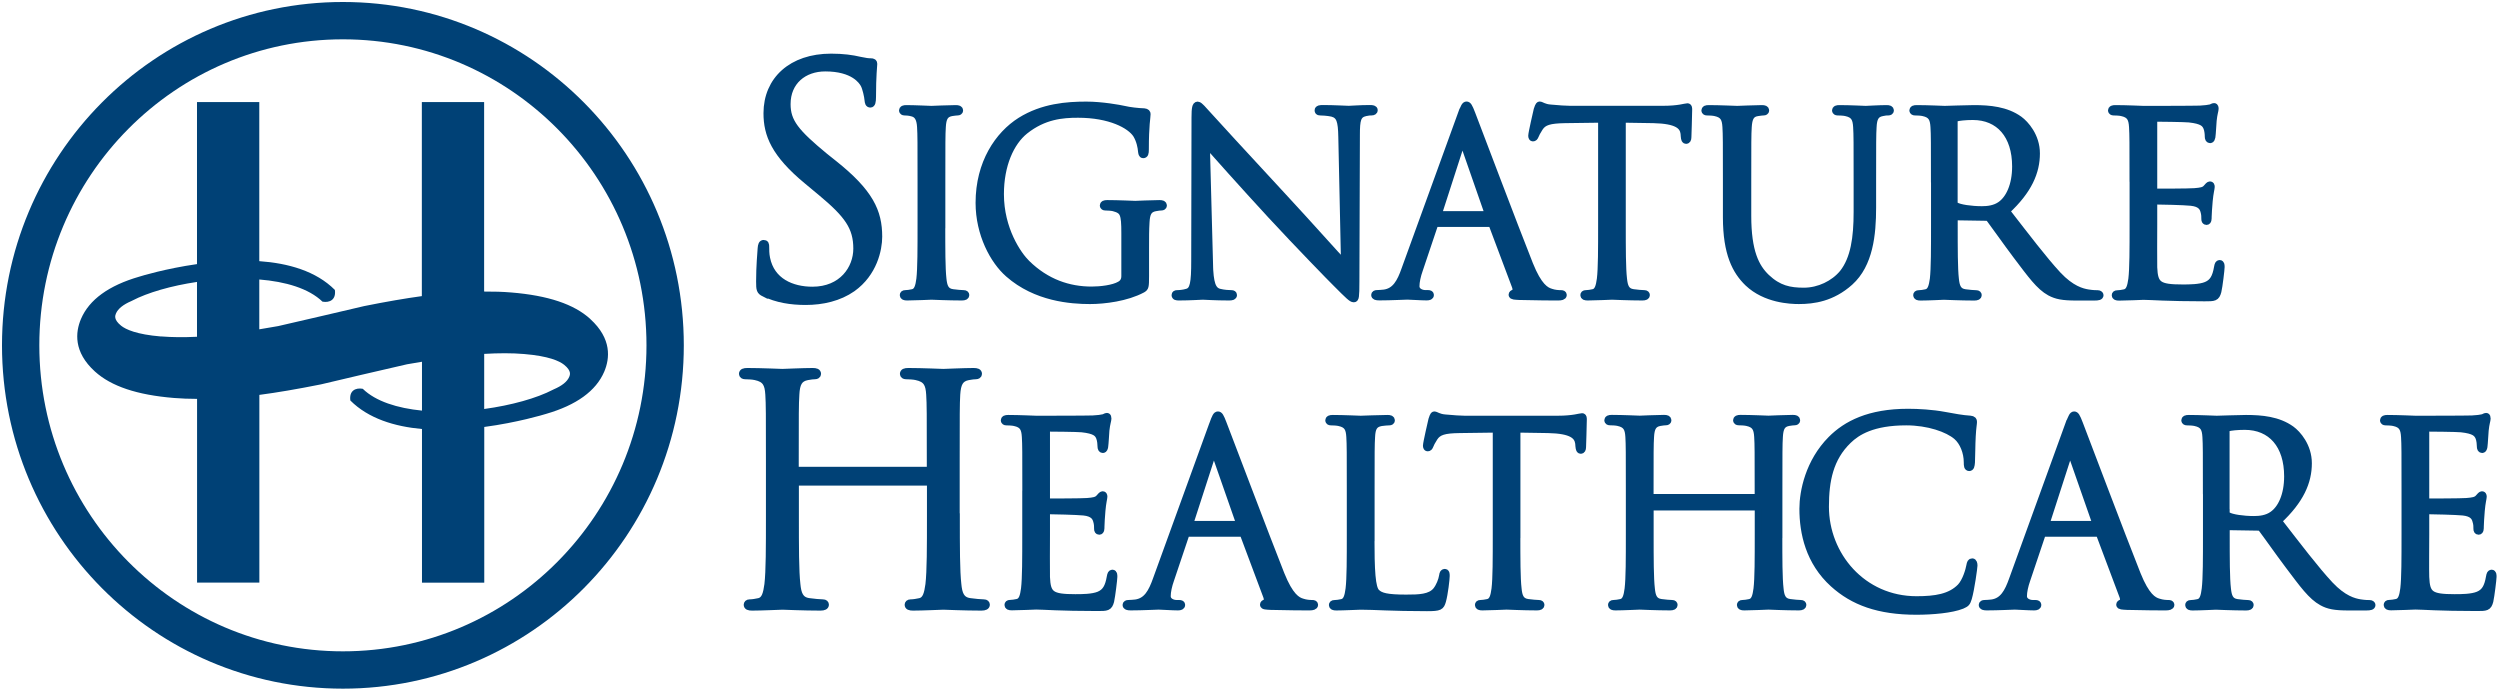
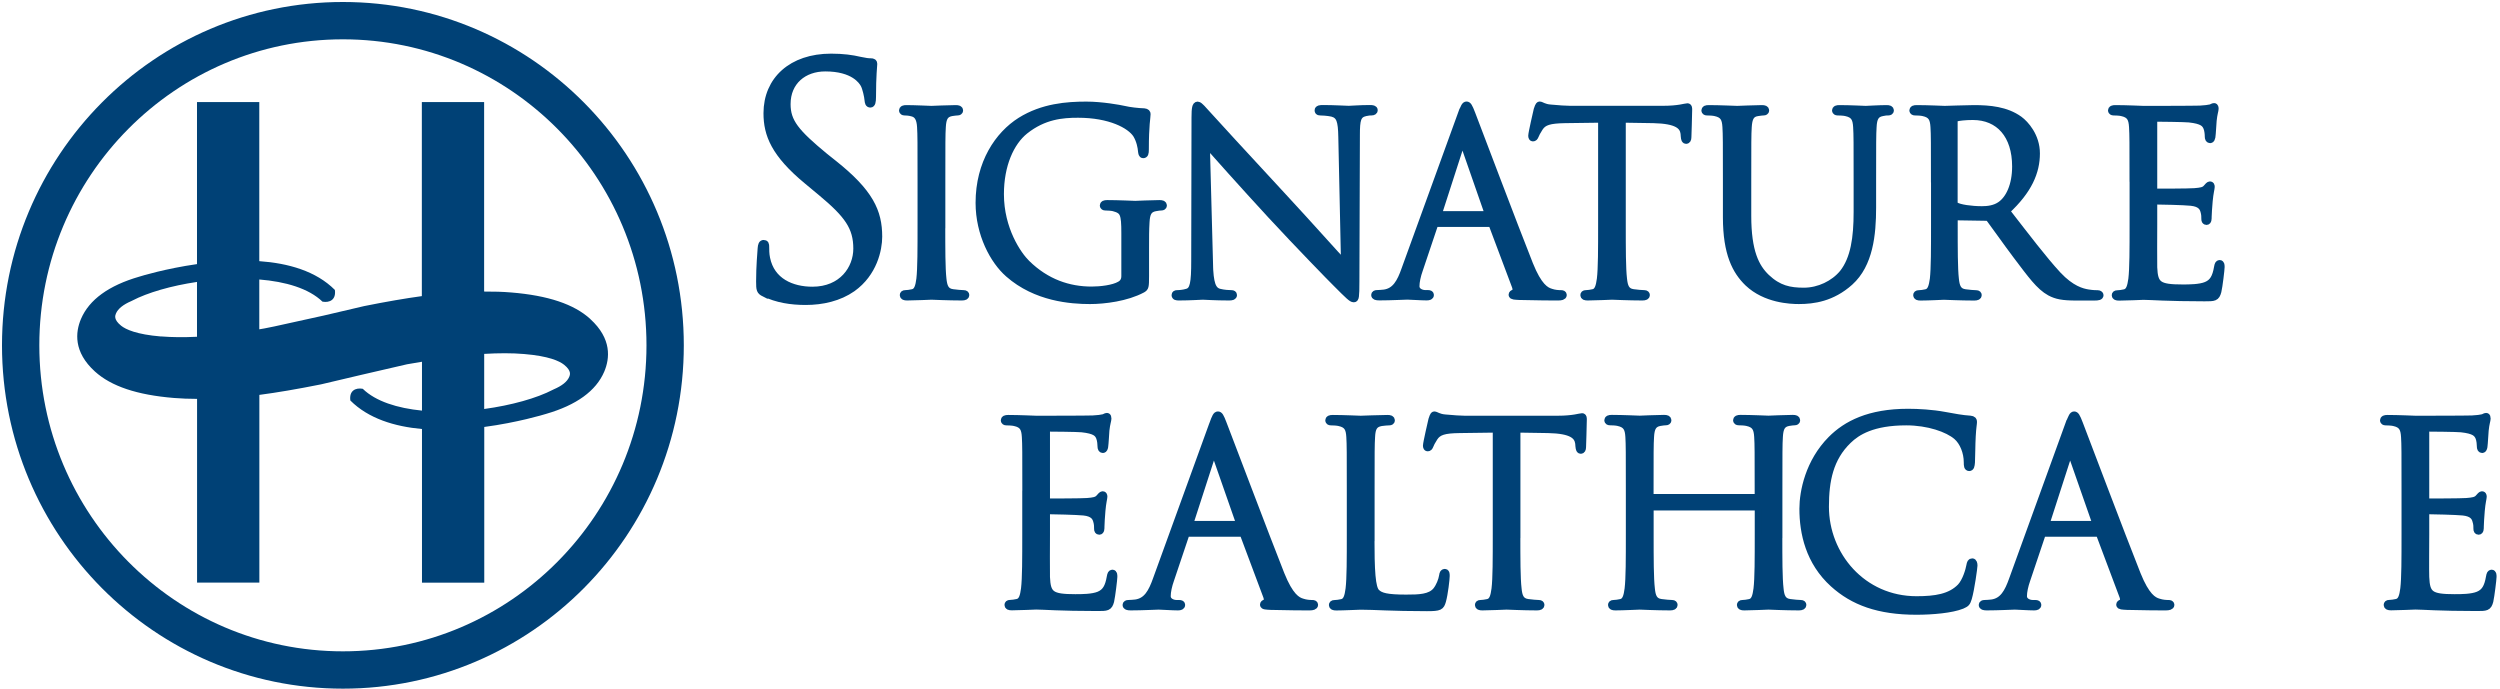
<svg xmlns="http://www.w3.org/2000/svg" width="363" height="100" viewBox="0 0 363 100" fill="none">
  <path d="M110.965 42.589C110.338 42.273 110.287 42.089 110.287 40.866C110.287 38.603 110.469 36.789 110.51 36.065C110.55 35.566 110.641 35.342 110.874 35.342C111.147 35.342 111.187 35.474 111.187 35.841C111.187 36.249 111.187 36.881 111.319 37.513C111.997 40.866 114.961 42.13 117.966 42.13C122.285 42.13 124.4 39.001 124.4 36.106C124.4 32.977 123.095 31.173 119.23 27.952L117.207 26.27C112.442 22.336 111.359 19.522 111.359 16.444C111.359 11.603 114.961 8.29 120.667 8.29C122.417 8.29 123.722 8.474 124.845 8.739C125.705 8.922 126.059 8.963 126.423 8.963C126.787 8.963 126.878 9.054 126.878 9.279C126.878 9.503 126.696 11.001 126.696 14.079C126.696 14.803 126.605 15.119 126.383 15.119C126.11 15.119 126.069 14.895 126.029 14.528C125.988 13.988 125.715 12.765 125.442 12.265C125.169 11.766 123.955 9.87 119.827 9.87C116.721 9.87 114.293 11.817 114.293 15.119C114.293 17.698 115.548 19.237 119.777 22.723L121.031 23.722C126.332 27.931 127.597 30.734 127.597 34.363C127.597 36.218 126.878 39.663 123.773 41.875C121.84 43.231 119.412 43.781 116.984 43.781C114.87 43.781 112.806 43.465 110.965 42.558V42.589Z" fill="#004176" stroke="#004176" />
  <path d="M136.753 32.64C136.753 36.116 136.753 38.98 136.925 40.499C137.036 41.549 137.249 42.344 138.331 42.487C138.837 42.558 139.626 42.629 139.95 42.629C140.162 42.629 140.243 42.741 140.243 42.843C140.243 43.027 140.061 43.129 139.667 43.129C137.684 43.129 135.428 43.017 135.246 43.017C135.064 43.017 132.797 43.129 131.725 43.129C131.33 43.129 131.148 43.057 131.148 42.843C131.148 42.731 131.219 42.629 131.432 42.629C131.755 42.629 132.18 42.558 132.514 42.487C133.232 42.344 133.415 41.549 133.556 40.499C133.728 38.98 133.728 36.116 133.728 32.64V26.26C133.728 20.603 133.728 19.594 133.657 18.432C133.587 17.198 133.222 16.587 132.433 16.403C132.039 16.291 131.573 16.261 131.32 16.261C131.179 16.261 131.037 16.189 131.037 16.047C131.037 15.833 131.219 15.761 131.614 15.761C132.797 15.761 135.064 15.873 135.246 15.873C135.428 15.873 137.694 15.761 138.766 15.761C139.161 15.761 139.343 15.833 139.343 16.047C139.343 16.189 139.201 16.261 139.06 16.261C138.807 16.261 138.594 16.302 138.159 16.363C137.188 16.546 136.905 17.158 136.834 18.432C136.763 19.594 136.763 20.603 136.763 26.26V32.64H136.753Z" fill="#004176" stroke="#004176" />
  <path d="M163.318 33.904C163.318 30.969 163.136 30.571 161.7 30.174C161.406 30.102 160.799 30.062 160.476 30.062C160.334 30.062 160.192 29.99 160.192 29.848C160.192 29.634 160.374 29.552 160.769 29.552C162.388 29.552 164.654 29.664 164.836 29.664C165.018 29.664 167.284 29.552 168.356 29.552C168.751 29.552 168.933 29.623 168.933 29.848C168.933 29.99 168.781 30.062 168.64 30.062C168.387 30.062 168.174 30.102 167.739 30.174C166.768 30.357 166.485 30.969 166.414 32.233C166.343 33.395 166.343 34.475 166.343 36.004V40.061C166.343 41.692 166.303 41.763 165.878 42.018C163.581 43.251 160.344 43.649 158.26 43.649C155.518 43.649 150.42 43.282 146.434 39.775C144.238 37.859 142.154 33.976 142.154 29.45C142.154 23.651 144.957 19.563 148.164 17.535C151.401 15.507 154.962 15.252 157.724 15.252C159.99 15.252 162.55 15.72 163.227 15.873C163.976 16.057 165.241 16.2 166.141 16.23C166.495 16.271 166.566 16.414 166.566 16.556C166.566 17.066 166.313 18.075 166.313 21.704C166.313 22.285 166.242 22.468 165.989 22.468C165.807 22.468 165.777 22.254 165.736 21.928C165.696 21.418 165.524 20.409 164.988 19.533C164.087 18.157 161.174 16.597 156.53 16.597C154.264 16.597 151.573 16.811 148.831 18.992C146.747 20.664 145.27 23.956 145.27 28.196C145.27 33.303 147.82 37.003 149.084 38.236C151.927 41.029 155.195 42.109 158.503 42.109C159.798 42.109 161.659 41.895 162.6 41.345C163.065 41.09 163.318 40.693 163.318 40.081V33.925V33.904Z" fill="#004176" stroke="#004176" />
  <path d="M175.621 38.216C175.692 41.192 176.056 42.13 177.017 42.415C177.705 42.599 178.494 42.629 178.818 42.629C179 42.629 179.111 42.701 179.111 42.843C179.111 43.057 178.889 43.129 178.464 43.129C176.41 43.129 174.974 43.017 174.65 43.017C174.326 43.017 172.819 43.129 171.19 43.129C170.836 43.129 170.613 43.098 170.613 42.843C170.613 42.701 170.725 42.629 170.907 42.629C171.19 42.629 171.837 42.589 172.384 42.415C173.284 42.16 173.466 41.111 173.466 37.818L173.507 17.066C173.507 15.649 173.618 15.252 173.901 15.252C174.184 15.252 174.802 16.047 175.156 16.414C175.692 17.025 181.054 22.866 186.587 28.839C190.149 32.681 194.064 37.095 195.217 38.297L194.822 19.889C194.782 17.535 194.539 16.74 193.426 16.444C192.779 16.302 191.949 16.261 191.666 16.261C191.413 16.261 191.383 16.149 191.383 16.006C191.383 15.792 191.666 15.751 192.101 15.751C193.72 15.751 195.45 15.863 195.844 15.863C196.239 15.863 197.422 15.751 198.899 15.751C199.294 15.751 199.547 15.792 199.547 16.006C199.547 16.149 199.405 16.261 199.152 16.261C198.97 16.261 198.717 16.261 198.282 16.363C197.099 16.617 196.957 17.413 196.957 19.594L196.886 40.825C196.886 43.221 196.815 43.394 196.563 43.394C196.269 43.394 195.844 42.996 193.942 41.08C193.548 40.713 188.368 35.392 184.554 31.264C180.386 26.739 176.319 22.172 175.166 20.868L175.631 38.216H175.621Z" fill="#004176" stroke="#004176" />
  <path d="M212.152 16.658C212.577 15.466 212.729 15.241 212.942 15.241C213.154 15.241 213.306 15.425 213.731 16.546C214.267 17.922 219.912 32.885 222.107 38.389C223.402 41.61 224.444 42.191 225.203 42.415C225.739 42.599 226.285 42.629 226.64 42.629C226.852 42.629 226.994 42.67 226.994 42.843C226.994 43.057 226.67 43.129 226.275 43.129C225.729 43.129 223.109 43.129 220.63 43.057C219.952 43.017 219.548 43.017 219.548 42.803C219.548 42.66 219.659 42.589 219.801 42.548C220.023 42.476 220.236 42.15 220.023 41.569L216.675 32.661C216.604 32.518 216.533 32.447 216.351 32.447H208.622C208.44 32.447 208.338 32.549 208.268 32.732L206.113 39.143C205.789 40.05 205.607 40.917 205.607 41.569C205.607 42.293 206.366 42.619 206.973 42.619H207.337C207.59 42.619 207.701 42.69 207.701 42.833C207.701 43.047 207.489 43.118 207.155 43.118C206.295 43.118 204.747 43.006 204.353 43.006C203.958 43.006 201.985 43.118 200.286 43.118C199.82 43.118 199.598 43.047 199.598 42.833C199.598 42.69 199.739 42.619 199.921 42.619C200.174 42.619 200.68 42.578 200.963 42.548C202.612 42.334 203.341 40.958 203.978 39.143L212.142 16.648L212.152 16.658ZM215.885 31.152C216.068 31.152 216.068 31.04 216.027 30.897L212.618 21.112C212.436 20.572 212.254 20.572 212.072 21.112L208.915 30.897C208.844 31.081 208.915 31.152 209.026 31.152H215.896H215.885Z" fill="#004176" stroke="#004176" />
  <path d="M235.562 32.64C235.562 36.116 235.562 38.98 235.744 40.499C235.856 41.549 236.068 42.344 237.15 42.487C237.646 42.558 238.445 42.629 238.769 42.629C238.982 42.629 239.063 42.741 239.063 42.843C239.063 43.027 238.88 43.129 238.486 43.129C236.513 43.129 234.247 43.017 234.065 43.017C233.883 43.017 231.617 43.129 230.544 43.129C230.14 43.129 229.968 43.057 229.968 42.843C229.968 42.731 230.038 42.629 230.251 42.629C230.575 42.629 231 42.558 231.323 42.487C232.042 42.344 232.214 41.549 232.365 40.499C232.547 38.98 232.547 36.116 232.547 32.64V17.311L227.226 17.382C225 17.423 224.13 17.677 223.564 18.544C223.169 19.155 223.058 19.41 222.947 19.665C222.835 19.951 222.734 20.032 222.582 20.032C222.471 20.032 222.4 19.92 222.4 19.706C222.4 19.339 223.119 16.23 223.189 15.934C223.26 15.72 223.402 15.241 223.554 15.241C223.807 15.241 224.161 15.608 225.132 15.68C226.174 15.792 227.54 15.863 227.975 15.863H241.46C243.767 15.863 244.728 15.496 245.021 15.496C245.203 15.496 245.203 15.71 245.203 15.934C245.203 17.015 245.092 19.522 245.092 19.92C245.092 20.246 244.981 20.389 244.839 20.389C244.657 20.389 244.586 20.277 244.546 19.777L244.515 19.38C244.374 18.289 243.544 17.463 240.094 17.382L235.562 17.311V32.64Z" fill="#004176" stroke="#004176" />
  <path d="M250.667 26.26C250.667 20.603 250.667 19.594 250.596 18.432C250.525 17.198 250.232 16.617 249.048 16.363C248.755 16.291 248.148 16.261 247.824 16.261C247.683 16.261 247.541 16.189 247.541 16.047C247.541 15.833 247.723 15.761 248.118 15.761C249.736 15.761 251.932 15.873 252.255 15.873C252.579 15.873 254.734 15.761 255.806 15.761C256.211 15.761 256.383 15.833 256.383 16.047C256.383 16.189 256.241 16.261 256.09 16.261C255.847 16.261 255.624 16.302 255.189 16.363C254.218 16.505 253.935 17.158 253.854 18.432C253.783 19.594 253.783 20.603 253.783 26.26V31.326C253.783 36.544 254.936 38.787 256.484 40.275C258.244 41.946 259.863 42.273 261.917 42.273C264.112 42.273 266.267 41.223 267.562 39.663C269.211 37.594 269.646 34.516 269.646 30.785V26.26C269.646 20.603 269.646 19.594 269.575 18.432C269.504 17.198 269.211 16.617 268.027 16.363C267.734 16.291 267.127 16.261 266.803 16.261C266.662 16.261 266.51 16.189 266.51 16.047C266.51 15.833 266.692 15.761 267.086 15.761C268.705 15.761 270.678 15.873 270.9 15.873C271.153 15.873 272.843 15.761 273.925 15.761C274.32 15.761 274.492 15.833 274.492 16.047C274.492 16.189 274.35 16.261 274.198 16.261C273.956 16.261 273.733 16.261 273.308 16.363C272.337 16.546 272.044 17.158 271.983 18.432C271.912 19.594 271.912 20.603 271.912 26.26V30.133C271.912 34.047 271.477 38.389 268.604 40.968C266.014 43.282 263.323 43.648 261.199 43.648C259.974 43.648 256.343 43.506 253.793 41.08C252.033 39.378 250.667 36.84 250.667 31.55V26.26Z" fill="#004176" stroke="#004176" />
  <path d="M280.874 26.26C280.874 20.603 280.874 19.594 280.804 18.432C280.733 17.198 280.439 16.617 279.256 16.363C278.973 16.291 278.355 16.261 278.032 16.261C277.89 16.261 277.738 16.189 277.738 16.047C277.738 15.833 277.92 15.761 278.315 15.761C279.934 15.761 282.2 15.873 282.372 15.873C282.776 15.873 285.508 15.761 286.621 15.761C288.887 15.761 291.295 15.975 293.207 17.351C294.107 18.004 295.695 19.777 295.695 22.274C295.695 24.955 294.583 27.636 291.335 30.643C294.289 34.444 296.727 37.665 298.811 39.918C300.754 41.987 302.302 42.385 303.202 42.527C303.89 42.639 304.386 42.639 304.598 42.639C304.78 42.639 304.932 42.752 304.932 42.853C304.932 43.068 304.719 43.139 304.062 43.139H301.502C299.489 43.139 298.599 42.955 297.658 42.456C296.11 41.62 294.856 39.847 292.802 37.135C291.295 35.138 289.605 32.712 288.887 31.774C288.745 31.631 288.634 31.56 288.421 31.56L284.001 31.489C283.829 31.489 283.758 31.601 283.758 31.784V32.651C283.758 36.126 283.758 38.99 283.93 40.509C284.041 41.559 284.253 42.354 285.336 42.497C285.832 42.568 286.631 42.639 286.955 42.639C287.177 42.639 287.248 42.752 287.248 42.853C287.248 43.037 287.066 43.139 286.671 43.139C284.699 43.139 282.422 43.027 282.25 43.027C282.21 43.027 279.944 43.139 278.871 43.139C278.477 43.139 278.295 43.068 278.295 42.853C278.295 42.741 278.366 42.639 278.588 42.639C278.912 42.639 279.347 42.568 279.66 42.497C280.379 42.354 280.561 41.559 280.713 40.509C280.885 38.99 280.885 36.126 280.885 32.651V26.27L280.874 26.26ZM283.748 29.419C283.748 29.603 283.818 29.746 283.99 29.858C284.527 30.184 286.186 30.439 287.764 30.439C288.624 30.439 289.635 30.327 290.465 29.746C291.72 28.879 292.66 26.922 292.66 24.17C292.66 19.645 290.283 16.923 286.449 16.923C285.366 16.923 284.395 17.035 284.031 17.148C283.849 17.219 283.748 17.361 283.748 17.576V29.419Z" fill="#004176" stroke="#004176" />
  <path d="M309.706 26.26C309.706 20.603 309.706 19.594 309.635 18.432C309.564 17.198 309.271 16.617 308.087 16.363C307.804 16.291 307.197 16.261 306.873 16.261C306.732 16.261 306.58 16.189 306.58 16.047C306.58 15.833 306.762 15.761 307.157 15.761C308.775 15.761 311.031 15.873 311.213 15.873C311.466 15.873 318.619 15.873 319.448 15.833C320.126 15.802 320.703 15.72 320.996 15.649C321.168 15.608 321.31 15.466 321.502 15.466C321.603 15.466 321.644 15.608 321.644 15.792C321.644 16.047 321.462 16.475 321.361 17.494C321.32 17.851 321.249 19.451 321.178 19.889C321.138 20.073 321.077 20.287 320.926 20.287C320.713 20.287 320.632 20.103 320.632 19.818C320.632 19.563 320.602 18.952 320.42 18.513C320.167 17.932 319.803 17.494 317.87 17.28C317.253 17.209 313.338 17.168 312.943 17.168C312.802 17.168 312.731 17.28 312.731 17.535V27.534C312.731 27.789 312.771 27.891 312.943 27.891C313.409 27.891 317.83 27.891 318.669 27.819C319.529 27.748 320.035 27.677 320.349 27.31C320.602 27.024 320.743 26.841 320.895 26.841C321.006 26.841 321.077 26.912 321.077 27.136C321.077 27.361 320.895 27.972 320.784 29.165C320.713 29.888 320.632 31.234 320.632 31.479C320.632 31.774 320.632 32.161 320.389 32.161C320.207 32.161 320.136 32.019 320.136 31.835C320.136 31.468 320.136 31.112 319.995 30.643C319.853 30.133 319.529 29.521 318.133 29.379C317.162 29.267 313.601 29.195 312.994 29.195C312.802 29.195 312.731 29.307 312.731 29.45V32.641C312.731 33.874 312.701 38.073 312.731 38.838C312.842 41.335 313.378 41.804 316.909 41.804C317.84 41.804 319.428 41.804 320.359 41.406C321.3 41.009 321.725 40.285 321.978 38.797C322.048 38.399 322.119 38.257 322.301 38.257C322.514 38.257 322.514 38.542 322.514 38.797C322.514 39.082 322.231 41.549 322.048 42.313C321.796 43.251 321.512 43.251 320.106 43.251C314.673 43.251 312.276 43.037 311.224 43.037C311.042 43.037 308.785 43.149 307.703 43.149C307.308 43.149 307.126 43.078 307.126 42.864C307.126 42.752 307.197 42.65 307.41 42.65C307.733 42.65 308.168 42.578 308.482 42.507C309.2 42.364 309.382 41.569 309.534 40.519C309.716 39.001 309.716 36.137 309.716 32.661V26.28L309.706 26.26Z" fill="#004176" stroke="#004176" />
-   <path d="M138.867 75.032C138.867 79.384 138.867 82.952 139.09 84.858C139.221 86.173 139.494 87.171 140.84 87.345C141.467 87.436 142.459 87.528 142.863 87.528C143.136 87.528 143.227 87.661 143.227 87.803C143.227 88.028 143.005 88.16 142.509 88.16C140.031 88.16 137.208 88.028 136.975 88.028C136.743 88.028 133.92 88.16 132.575 88.16C132.079 88.16 131.856 88.068 131.856 87.803C131.856 87.671 131.947 87.528 132.22 87.528C132.625 87.528 133.161 87.436 133.566 87.345C134.466 87.161 134.689 86.173 134.871 84.858C135.094 82.952 135.094 79.384 135.094 75.032V70.272C135.094 70.088 134.962 70.007 134.82 70.007H115.771C115.639 70.007 115.498 70.048 115.498 70.272V75.032C115.498 79.384 115.498 82.952 115.72 84.858C115.852 86.173 116.125 87.171 117.47 87.345C118.098 87.436 119.089 87.528 119.494 87.528C119.767 87.528 119.858 87.661 119.858 87.803C119.858 88.028 119.635 88.16 119.14 88.16C116.671 88.16 113.838 88.028 113.616 88.028C113.393 88.028 110.561 88.16 109.205 88.16C108.709 88.16 108.487 88.068 108.487 87.803C108.487 87.671 108.578 87.528 108.841 87.528C109.246 87.528 109.782 87.436 110.186 87.345C111.087 87.161 111.309 86.173 111.491 84.858C111.714 82.952 111.714 79.384 111.714 75.032V67.061C111.714 59.998 111.714 58.734 111.623 57.276C111.532 55.737 111.178 55.013 109.691 54.697C109.326 54.606 108.568 54.565 108.163 54.565C107.981 54.565 107.799 54.473 107.799 54.29C107.799 54.025 108.021 53.933 108.517 53.933C110.54 53.933 113.373 54.066 113.596 54.066C113.818 54.066 116.651 53.933 117.996 53.933C118.492 53.933 118.715 54.025 118.715 54.29C118.715 54.473 118.533 54.565 118.351 54.565C118.037 54.565 117.764 54.606 117.228 54.697C116.014 54.922 115.649 55.696 115.568 57.276C115.477 58.724 115.477 59.998 115.477 67.061V68.009C115.477 68.233 115.609 68.284 115.751 68.284H134.8C134.942 68.284 135.073 68.244 135.073 68.009V67.061C135.073 59.998 135.073 58.734 134.982 57.276C134.891 55.737 134.537 55.013 133.05 54.697C132.686 54.606 131.927 54.565 131.522 54.565C131.34 54.565 131.168 54.473 131.168 54.29C131.168 54.025 131.391 53.933 131.887 53.933C133.91 53.933 136.743 54.066 136.965 54.066C137.188 54.066 140.02 53.933 141.366 53.933C141.862 53.933 142.084 54.025 142.084 54.29C142.084 54.473 141.902 54.565 141.72 54.565C141.406 54.565 141.133 54.606 140.597 54.697C139.383 54.922 139.029 55.696 138.928 57.276C138.847 58.724 138.847 59.998 138.847 67.061V75.032H138.867Z" fill="#004176" stroke="#004176" />
  <path d="M148.942 71.261C148.942 65.614 148.942 64.595 148.872 63.433C148.801 62.199 148.518 61.618 147.324 61.364C147.03 61.292 146.423 61.262 146.1 61.262C145.958 61.262 145.816 61.19 145.816 61.047C145.816 60.834 145.988 60.752 146.393 60.752C148.012 60.752 150.278 60.864 150.46 60.864C150.713 60.864 157.865 60.864 158.685 60.823C159.373 60.793 159.949 60.711 160.233 60.64C160.415 60.599 160.556 60.456 160.738 60.456C160.85 60.456 160.88 60.599 160.88 60.782C160.88 61.037 160.698 61.465 160.587 62.485C160.556 62.842 160.475 64.442 160.405 64.88C160.374 65.064 160.293 65.278 160.152 65.278C159.939 65.278 159.858 65.094 159.858 64.809C159.858 64.554 159.818 63.942 159.646 63.504C159.403 62.923 159.039 62.485 157.096 62.271C156.489 62.199 152.564 62.169 152.17 62.169C152.028 62.169 151.957 62.271 151.957 62.526V72.525C151.957 72.779 151.998 72.881 152.17 72.881C152.635 72.881 157.056 72.881 157.886 72.81C158.746 72.739 159.251 72.667 159.575 72.3C159.828 72.015 159.97 71.831 160.111 71.831C160.223 71.831 160.293 71.903 160.293 72.117C160.293 72.331 160.111 72.953 160.01 74.145C159.939 74.869 159.868 76.214 159.868 76.459C159.868 76.754 159.868 77.142 159.616 77.142C159.433 77.142 159.363 76.999 159.363 76.816C159.363 76.449 159.363 76.092 159.221 75.623C159.079 75.114 158.756 74.492 157.349 74.349C156.378 74.247 152.817 74.166 152.21 74.166C152.028 74.166 151.957 74.278 151.957 74.42V77.611C151.957 78.844 151.927 83.043 151.957 83.808C152.068 86.305 152.605 86.774 156.125 86.774C157.066 86.774 158.644 86.774 159.585 86.376C160.516 85.979 160.951 85.255 161.204 83.767C161.275 83.37 161.345 83.217 161.528 83.217C161.74 83.217 161.74 83.512 161.74 83.767C161.74 84.063 161.447 86.519 161.275 87.284C161.022 88.221 160.738 88.221 159.332 88.221C153.9 88.221 151.492 88.007 150.45 88.007C150.268 88.007 148.002 88.119 146.919 88.119C146.525 88.119 146.353 88.048 146.353 87.824C146.353 87.712 146.423 87.61 146.636 87.61C146.96 87.61 147.384 87.538 147.708 87.467C148.427 87.324 148.609 86.529 148.75 85.48C148.932 83.961 148.932 81.097 148.932 77.621V71.24L148.942 71.261Z" fill="#004176" stroke="#004176" />
  <path d="M176.055 61.659C176.48 60.467 176.621 60.242 176.844 60.242C177.066 60.242 177.208 60.426 177.633 61.547C178.179 62.923 183.824 77.886 186.01 83.39C187.305 86.611 188.347 87.192 189.095 87.406C189.631 87.589 190.178 87.62 190.532 87.62C190.744 87.62 190.886 87.661 190.886 87.834C190.886 88.048 190.572 88.13 190.178 88.13C189.631 88.13 187.011 88.13 184.533 88.058C183.845 88.017 183.45 88.017 183.45 87.803C183.45 87.661 183.551 87.589 183.693 87.549C183.905 87.477 184.128 87.151 183.905 86.57L180.567 77.651C180.496 77.509 180.425 77.437 180.243 77.437H172.514C172.332 77.437 172.221 77.549 172.15 77.733L169.995 84.144C169.671 85.051 169.489 85.918 169.489 86.57C169.489 87.294 170.238 87.62 170.855 87.62H171.219C171.472 87.62 171.583 87.691 171.583 87.834C171.583 88.048 171.371 88.13 171.047 88.13C170.187 88.13 168.639 88.017 168.245 88.017C167.85 88.017 165.867 88.13 164.178 88.13C163.712 88.13 163.5 88.058 163.5 87.834C163.5 87.691 163.642 87.62 163.824 87.62C164.077 87.62 164.582 87.579 164.866 87.549C166.525 87.335 167.243 85.959 167.891 84.144L176.055 61.649V61.659ZM179.798 76.143C179.98 76.143 179.98 76.031 179.94 75.888L176.52 66.103C176.338 65.563 176.156 65.563 175.984 66.103L172.817 75.888C172.747 76.072 172.817 76.143 172.919 76.143H179.788H179.798Z" fill="#004176" stroke="#004176" />
  <path d="M199.071 77.702C199.071 83.023 199.212 85.347 199.86 85.999C200.436 86.58 201.377 86.835 204.169 86.835C206.081 86.835 207.66 86.794 208.53 85.745C208.995 85.163 209.359 84.256 209.46 83.573C209.501 83.278 209.572 83.105 209.784 83.105C209.966 83.105 209.997 83.247 209.997 83.645C209.997 84.042 209.754 86.224 209.46 87.263C209.207 88.099 209.096 88.242 207.194 88.242C202.014 88.242 199.647 88.028 197.563 88.028C197.239 88.028 195.115 88.14 194.032 88.14C193.638 88.14 193.456 88.068 193.456 87.844C193.456 87.732 193.527 87.63 193.749 87.63C194.073 87.63 194.498 87.559 194.832 87.487C195.55 87.345 195.732 86.55 195.874 85.5C196.056 83.981 196.056 81.117 196.056 77.641V71.261C196.056 65.614 196.056 64.595 195.985 63.433C195.914 62.199 195.631 61.618 194.437 61.364C194.154 61.292 193.537 61.262 193.213 61.262C193.071 61.262 192.93 61.19 192.93 61.047C192.93 60.834 193.112 60.752 193.506 60.752C195.125 60.752 197.391 60.864 197.573 60.864C197.755 60.864 200.376 60.752 201.458 60.752C201.853 60.752 202.035 60.823 202.035 61.047C202.035 61.19 201.893 61.262 201.751 61.262C201.499 61.262 200.993 61.302 200.558 61.364C199.506 61.547 199.222 62.158 199.162 63.433C199.091 64.595 199.091 65.604 199.091 71.261V77.713L199.071 77.702Z" fill="#004176" stroke="#004176" />
  <path d="M220.255 77.631C220.255 81.107 220.255 83.971 220.437 85.49C220.538 86.54 220.761 87.335 221.843 87.477C222.349 87.549 223.138 87.62 223.462 87.62C223.674 87.62 223.755 87.732 223.755 87.834C223.755 88.017 223.573 88.13 223.179 88.13C221.206 88.13 218.94 88.017 218.758 88.017C218.575 88.017 216.309 88.13 215.237 88.13C214.842 88.13 214.66 88.058 214.66 87.834C214.66 87.722 214.731 87.62 214.954 87.62C215.267 87.62 215.702 87.549 216.026 87.477C216.744 87.335 216.926 86.54 217.068 85.49C217.25 83.971 217.25 81.107 217.25 77.631V62.311L211.929 62.383C209.703 62.413 208.843 62.668 208.267 63.545C207.872 64.166 207.761 64.411 207.66 64.666C207.548 64.962 207.447 65.033 207.295 65.033C207.184 65.033 207.113 64.921 207.113 64.707C207.113 64.34 207.832 61.231 207.902 60.935C207.973 60.721 208.115 60.242 208.256 60.242C208.509 60.242 208.874 60.609 209.845 60.681C210.887 60.793 212.253 60.864 212.677 60.864H226.163C228.459 60.864 229.431 60.497 229.724 60.497C229.906 60.497 229.906 60.711 229.906 60.935C229.906 62.026 229.795 64.523 229.795 64.921C229.795 65.247 229.684 65.39 229.542 65.39C229.37 65.39 229.299 65.278 229.249 64.768L229.218 64.37C229.066 63.28 228.247 62.454 224.797 62.383L220.265 62.311V77.631H220.255Z" fill="#004176" stroke="#004176" />
  <path d="M258.294 77.631C258.294 81.107 258.294 83.971 258.476 85.49C258.577 86.54 258.8 87.335 259.882 87.477C260.378 87.549 261.177 87.62 261.501 87.62C261.713 87.62 261.784 87.732 261.784 87.834C261.784 88.017 261.602 88.13 261.207 88.13C259.225 88.13 256.969 88.017 256.786 88.017C256.604 88.017 254.338 88.13 253.266 88.13C252.871 88.13 252.699 88.058 252.699 87.834C252.699 87.722 252.77 87.62 252.993 87.62C253.316 87.62 253.741 87.549 254.065 87.477C254.783 87.335 254.965 86.54 255.107 85.49C255.289 83.971 255.289 81.107 255.289 77.631V73.829C255.289 73.686 255.178 73.615 255.077 73.615H239.831C239.72 73.615 239.608 73.656 239.608 73.829V77.631C239.608 81.107 239.608 83.971 239.79 85.49C239.892 86.54 240.114 87.335 241.187 87.477C241.692 87.549 242.492 87.62 242.805 87.62C243.018 87.62 243.088 87.732 243.088 87.834C243.088 88.017 242.906 88.13 242.512 88.13C240.539 88.13 238.273 88.017 238.091 88.017C237.909 88.017 235.643 88.13 234.56 88.13C234.166 88.13 233.983 88.058 233.983 87.834C233.983 87.722 234.054 87.62 234.267 87.62C234.59 87.62 235.025 87.549 235.349 87.477C236.067 87.335 236.25 86.54 236.391 85.49C236.573 83.971 236.573 81.107 236.573 77.631V71.25C236.573 65.604 236.573 64.584 236.503 63.422C236.432 62.189 236.138 61.608 234.955 61.353C234.671 61.282 234.064 61.251 233.731 61.251C233.589 61.251 233.447 61.18 233.447 61.037C233.447 60.823 233.629 60.742 234.024 60.742C235.643 60.742 237.909 60.854 238.091 60.854C238.273 60.854 240.529 60.742 241.611 60.742C242.006 60.742 242.188 60.813 242.188 61.037C242.188 61.18 242.046 61.251 241.895 61.251C241.642 61.251 241.429 61.292 241.004 61.353C240.033 61.537 239.74 62.148 239.669 63.422C239.598 64.584 239.598 65.594 239.598 71.25V72.015C239.598 72.198 239.709 72.229 239.821 72.229H255.067C255.178 72.229 255.279 72.188 255.279 72.015V71.25C255.279 65.604 255.279 64.584 255.208 63.422C255.137 62.189 254.844 61.608 253.66 61.353C253.367 61.282 252.76 61.251 252.436 61.251C252.295 61.251 252.143 61.18 252.143 61.037C252.143 60.823 252.325 60.742 252.72 60.742C254.338 60.742 256.604 60.854 256.786 60.854C256.969 60.854 259.235 60.742 260.307 60.742C260.702 60.742 260.884 60.813 260.884 61.037C260.884 61.18 260.742 61.251 260.6 61.251C260.347 61.251 260.135 61.292 259.7 61.353C258.729 61.537 258.446 62.148 258.375 63.422C258.304 64.584 258.304 65.594 258.304 71.25V77.631H258.294Z" fill="#004176" stroke="#004176" />
  <path d="M266.205 84.786C262.654 81.576 261.773 77.366 261.773 73.87C261.773 71.393 262.623 67.082 265.881 63.8C268.076 61.588 271.405 59.855 277.05 59.855C278.517 59.855 280.56 59.967 282.351 60.303C283.737 60.558 284.91 60.782 286.084 60.854C286.488 60.895 286.559 61.037 286.559 61.262C286.559 61.557 286.448 61.995 286.377 63.331C286.306 64.544 286.306 66.572 286.266 67.122C286.225 67.673 286.155 67.897 285.932 67.897C285.669 67.897 285.639 67.642 285.639 67.122C285.639 65.685 285.052 64.177 284.101 63.361C282.816 62.261 280.004 61.262 276.787 61.262C271.91 61.262 269.644 62.699 268.359 63.953C265.689 66.531 265.061 69.813 265.061 73.574C265.061 80.618 270.443 87.07 278.284 87.07C281.025 87.07 283.19 86.733 284.657 85.225C285.426 84.419 285.902 82.789 286.013 82.126C286.084 81.718 286.155 81.576 286.377 81.576C286.559 81.576 286.63 81.831 286.63 82.126C286.63 82.381 286.195 85.592 285.821 86.845C285.598 87.549 285.527 87.62 284.87 87.916C283.403 88.507 280.621 88.762 278.274 88.762C272.78 88.762 269.088 87.396 266.194 84.776L266.205 84.786Z" fill="#004176" stroke="#004176" />
  <path d="M300.379 61.659C300.814 60.467 300.956 60.242 301.168 60.242C301.381 60.242 301.533 60.426 301.958 61.547C302.494 62.923 308.139 77.886 310.334 83.39C311.629 86.611 312.671 87.192 313.42 87.406C313.966 87.589 314.502 87.62 314.856 87.62C315.069 87.62 315.221 87.661 315.221 87.834C315.221 88.048 314.897 88.13 314.492 88.13C313.956 88.13 311.336 88.13 308.847 88.058C308.169 88.017 307.775 88.017 307.775 87.803C307.775 87.661 307.876 87.589 308.017 87.549C308.23 87.477 308.452 87.151 308.23 86.57L304.881 77.651C304.81 77.509 304.74 77.437 304.558 77.437H296.839C296.656 77.437 296.545 77.549 296.474 77.733L294.319 84.144C293.996 85.051 293.814 85.918 293.814 86.57C293.814 87.294 294.572 87.62 295.179 87.62H295.533C295.786 87.62 295.898 87.691 295.898 87.834C295.898 88.048 295.685 88.13 295.362 88.13C294.502 88.13 292.954 88.017 292.559 88.017C292.165 88.017 290.182 88.13 288.492 88.13C288.027 88.13 287.814 88.058 287.814 87.834C287.814 87.691 287.956 87.62 288.138 87.62C288.391 87.62 288.897 87.579 289.18 87.549C290.839 87.335 291.558 85.959 292.205 84.144L300.359 61.649L300.379 61.659ZM304.112 76.143C304.295 76.143 304.295 76.031 304.264 75.888L300.845 66.103C300.673 65.563 300.491 65.563 300.309 66.103L297.152 75.888C297.081 76.072 297.152 76.143 297.263 76.143H304.123H304.112Z" fill="#004176" stroke="#004176" />
-   <path d="M320.361 71.261C320.361 65.614 320.361 64.595 320.29 63.433C320.219 62.199 319.926 61.618 318.742 61.364C318.449 61.292 317.842 61.262 317.518 61.262C317.376 61.262 317.225 61.19 317.225 61.047C317.225 60.834 317.407 60.752 317.801 60.752C319.43 60.752 321.686 60.864 321.868 60.864C322.263 60.864 324.994 60.752 326.117 60.752C328.383 60.752 330.791 60.966 332.703 62.342C333.603 62.994 335.182 64.768 335.182 67.265C335.182 69.946 334.059 72.626 330.821 75.633C333.765 79.435 336.214 82.656 338.308 84.909C340.25 86.978 341.798 87.375 342.688 87.518C343.376 87.63 343.882 87.63 344.094 87.63C344.277 87.63 344.418 87.742 344.418 87.844C344.418 88.058 344.206 88.14 343.558 88.14H341.009C338.996 88.14 338.095 87.956 337.165 87.447C335.617 86.611 334.352 84.837 332.309 82.126C330.801 80.128 329.112 77.702 328.393 76.765C328.242 76.622 328.141 76.551 327.928 76.551L323.507 76.479C323.325 76.479 323.254 76.591 323.254 76.775V77.641C323.254 81.117 323.254 83.981 323.436 85.5C323.548 86.55 323.76 87.345 324.832 87.487C325.338 87.559 326.127 87.63 326.451 87.63C326.663 87.63 326.734 87.742 326.734 87.844C326.734 88.028 326.552 88.14 326.158 88.14C324.185 88.14 321.919 88.028 321.737 88.028C321.696 88.028 319.44 88.14 318.358 88.14C317.973 88.14 317.791 88.068 317.791 87.844C317.791 87.732 317.862 87.63 318.074 87.63C318.408 87.63 318.833 87.559 319.157 87.487C319.875 87.345 320.057 86.55 320.189 85.5C320.371 83.981 320.371 81.117 320.371 77.641V71.261H320.361ZM323.244 74.41C323.244 74.594 323.315 74.736 323.497 74.848C324.033 75.175 325.682 75.429 327.27 75.429C328.13 75.429 329.142 75.317 329.961 74.736C331.226 73.87 332.157 71.913 332.157 69.161C332.157 64.635 329.79 61.914 325.935 61.914C324.853 61.914 323.881 62.026 323.527 62.128C323.345 62.199 323.234 62.342 323.234 62.566V74.41H323.244Z" fill="#004176" stroke="#004176" />
  <path d="M349.202 71.261C349.202 65.614 349.202 64.595 349.131 63.433C349.061 62.199 348.767 61.618 347.584 61.364C347.29 61.292 346.683 61.262 346.359 61.262C346.218 61.262 346.076 61.19 346.076 61.047C346.076 60.834 346.258 60.752 346.653 60.752C348.271 60.752 350.538 60.864 350.72 60.864C350.963 60.864 358.125 60.864 358.955 60.823C359.643 60.793 360.209 60.711 360.492 60.64C360.675 60.599 360.816 60.456 360.998 60.456C361.11 60.456 361.14 60.599 361.14 60.782C361.14 61.037 360.958 61.465 360.857 62.485C360.816 62.842 360.745 64.442 360.675 64.88C360.644 65.064 360.563 65.278 360.432 65.278C360.209 65.278 360.138 65.094 360.138 64.809C360.138 64.554 360.098 63.942 359.926 63.504C359.663 62.923 359.309 62.485 357.366 62.271C356.749 62.199 352.834 62.169 352.44 62.169C352.298 62.169 352.227 62.271 352.227 62.526V72.525C352.227 72.779 352.257 72.881 352.44 72.881C352.905 72.881 357.326 72.881 358.166 72.81C359.026 72.739 359.531 72.667 359.855 72.3C360.108 72.015 360.25 71.831 360.391 71.831C360.492 71.831 360.573 71.903 360.573 72.117C360.573 72.331 360.391 72.953 360.29 74.145C360.219 74.869 360.148 76.214 360.148 76.459C360.148 76.754 360.148 77.142 359.896 77.142C359.713 77.142 359.643 76.999 359.643 76.816C359.643 76.449 359.643 76.092 359.491 75.623C359.359 75.114 359.026 74.492 357.629 74.349C356.648 74.247 353.097 74.166 352.48 74.166C352.308 74.166 352.227 74.278 352.227 74.42V77.611C352.227 78.844 352.187 83.043 352.227 83.808C352.338 86.305 352.875 86.774 356.395 86.774C357.326 86.774 358.914 86.774 359.845 86.376C360.786 85.979 361.211 85.255 361.464 83.767C361.534 83.37 361.605 83.217 361.787 83.217C362 83.217 362 83.512 362 83.767C362 84.063 361.706 86.519 361.534 87.284C361.282 88.221 360.998 88.221 359.592 88.221C354.159 88.221 351.752 88.007 350.71 88.007C350.528 88.007 348.271 88.119 347.189 88.119C346.794 88.119 346.612 88.048 346.612 87.824C346.612 87.712 346.683 87.61 346.896 87.61C347.219 87.61 347.654 87.538 347.978 87.467C348.696 87.324 348.878 86.529 349.02 85.48C349.202 83.961 349.202 81.097 349.202 77.621V71.24V71.261Z" fill="#004176" stroke="#004176" />
  <path d="M96.579 50.141C96.579 76.174 75.628 97.283 49.79 97.283C23.952 97.283 3 76.174 3 50.141C3 24.109 23.952 3 49.79 3C75.628 3 96.579 24.109 96.579 50.141Z" stroke="#004176" stroke-width="5.42" stroke-miterlimit="1" />
-   <path d="M18.236 41.681L18.154 41.722C18.154 41.722 18.195 41.702 18.216 41.692C18.216 41.692 18.226 41.692 18.236 41.692V41.681Z" fill="#004176" />
-   <path d="M81.252 58.561L81.334 58.53C81.334 58.53 81.293 58.55 81.272 58.561C81.272 58.561 81.272 58.561 81.252 58.561Z" fill="#004176" />
-   <path d="M85.703 46.309C83.346 44.168 79.582 42.904 74.22 42.466C73.006 42.364 71.691 42.324 70.295 42.334V14.824H61.251V42.996C58.873 43.322 56.071 43.801 52.874 44.444C52.834 44.444 46.996 45.82 46.996 45.82L40.39 47.349C39.449 47.512 38.539 47.675 37.649 47.817V40.581C41.453 40.886 44.831 41.875 46.825 43.801C47.877 43.985 48.818 43.526 48.625 42.099C45.884 39.347 41.837 38.216 37.649 37.92V14.824H28.604V38.348C24.052 39.001 20.562 40.061 20.218 40.173C15.807 41.447 12.954 43.506 11.76 46.309C10.951 48.215 10.637 51.089 13.783 53.943C16.141 56.084 19.894 57.348 25.266 57.786C26.308 57.867 27.431 57.918 28.614 57.918V84.593H37.659V57.337C40.158 57.011 43.152 56.502 46.612 55.809L52.49 54.422L59.106 52.893C59.845 52.761 60.563 52.639 61.271 52.526V59.621C57.7 59.264 54.554 58.285 52.672 56.451C51.62 56.267 50.679 56.726 50.871 58.153C53.491 60.772 57.285 61.934 61.271 62.291V84.603H70.315V61.995C75.141 61.353 78.915 60.212 79.279 60.1C83.69 58.825 86.543 56.767 87.736 53.964C88.546 52.058 88.859 49.193 85.713 46.329L85.703 46.309ZM18.235 41.681C18.235 41.681 18.225 41.681 18.215 41.681C18.194 41.681 18.174 41.702 18.154 41.712L18.235 41.671V41.681ZM23.374 48.857C19.823 48.562 18.265 47.838 17.577 47.287C16.474 46.39 16.717 45.82 16.839 45.514C17.132 44.831 17.891 44.219 19.085 43.71L19.125 43.689L19.166 43.669C21.442 42.476 24.881 41.488 28.604 40.937V48.898C26.753 48.99 24.993 48.979 23.364 48.847L23.374 48.857ZM81.251 58.56C81.251 58.56 81.251 58.56 81.272 58.56C81.292 58.56 81.312 58.54 81.332 58.53L81.251 58.56ZM82.648 54.728C82.354 55.421 81.596 56.023 80.402 56.532L80.361 56.553L80.321 56.573C77.923 57.827 74.251 58.846 70.305 59.386V51.385C72.369 51.263 74.322 51.252 76.112 51.405C79.663 51.701 81.221 52.414 81.909 52.965C83.022 53.862 82.769 54.432 82.648 54.738V54.728Z" fill="#004176" />
+   <path d="M85.703 46.309C83.346 44.168 79.582 42.904 74.22 42.466C73.006 42.364 71.691 42.324 70.295 42.334V14.824H61.251V42.996C58.873 43.322 56.071 43.801 52.874 44.444C52.834 44.444 46.996 45.82 46.996 45.82C39.449 47.512 38.539 47.675 37.649 47.817V40.581C41.453 40.886 44.831 41.875 46.825 43.801C47.877 43.985 48.818 43.526 48.625 42.099C45.884 39.347 41.837 38.216 37.649 37.92V14.824H28.604V38.348C24.052 39.001 20.562 40.061 20.218 40.173C15.807 41.447 12.954 43.506 11.76 46.309C10.951 48.215 10.637 51.089 13.783 53.943C16.141 56.084 19.894 57.348 25.266 57.786C26.308 57.867 27.431 57.918 28.614 57.918V84.593H37.659V57.337C40.158 57.011 43.152 56.502 46.612 55.809L52.49 54.422L59.106 52.893C59.845 52.761 60.563 52.639 61.271 52.526V59.621C57.7 59.264 54.554 58.285 52.672 56.451C51.62 56.267 50.679 56.726 50.871 58.153C53.491 60.772 57.285 61.934 61.271 62.291V84.603H70.315V61.995C75.141 61.353 78.915 60.212 79.279 60.1C83.69 58.825 86.543 56.767 87.736 53.964C88.546 52.058 88.859 49.193 85.713 46.329L85.703 46.309ZM18.235 41.681C18.235 41.681 18.225 41.681 18.215 41.681C18.194 41.681 18.174 41.702 18.154 41.712L18.235 41.671V41.681ZM23.374 48.857C19.823 48.562 18.265 47.838 17.577 47.287C16.474 46.39 16.717 45.82 16.839 45.514C17.132 44.831 17.891 44.219 19.085 43.71L19.125 43.689L19.166 43.669C21.442 42.476 24.881 41.488 28.604 40.937V48.898C26.753 48.99 24.993 48.979 23.364 48.847L23.374 48.857ZM81.251 58.56C81.251 58.56 81.251 58.56 81.272 58.56C81.292 58.56 81.312 58.54 81.332 58.53L81.251 58.56ZM82.648 54.728C82.354 55.421 81.596 56.023 80.402 56.532L80.361 56.553L80.321 56.573C77.923 57.827 74.251 58.846 70.305 59.386V51.385C72.369 51.263 74.322 51.252 76.112 51.405C79.663 51.701 81.221 52.414 81.909 52.965C83.022 53.862 82.769 54.432 82.648 54.738V54.728Z" fill="#004176" />
</svg>